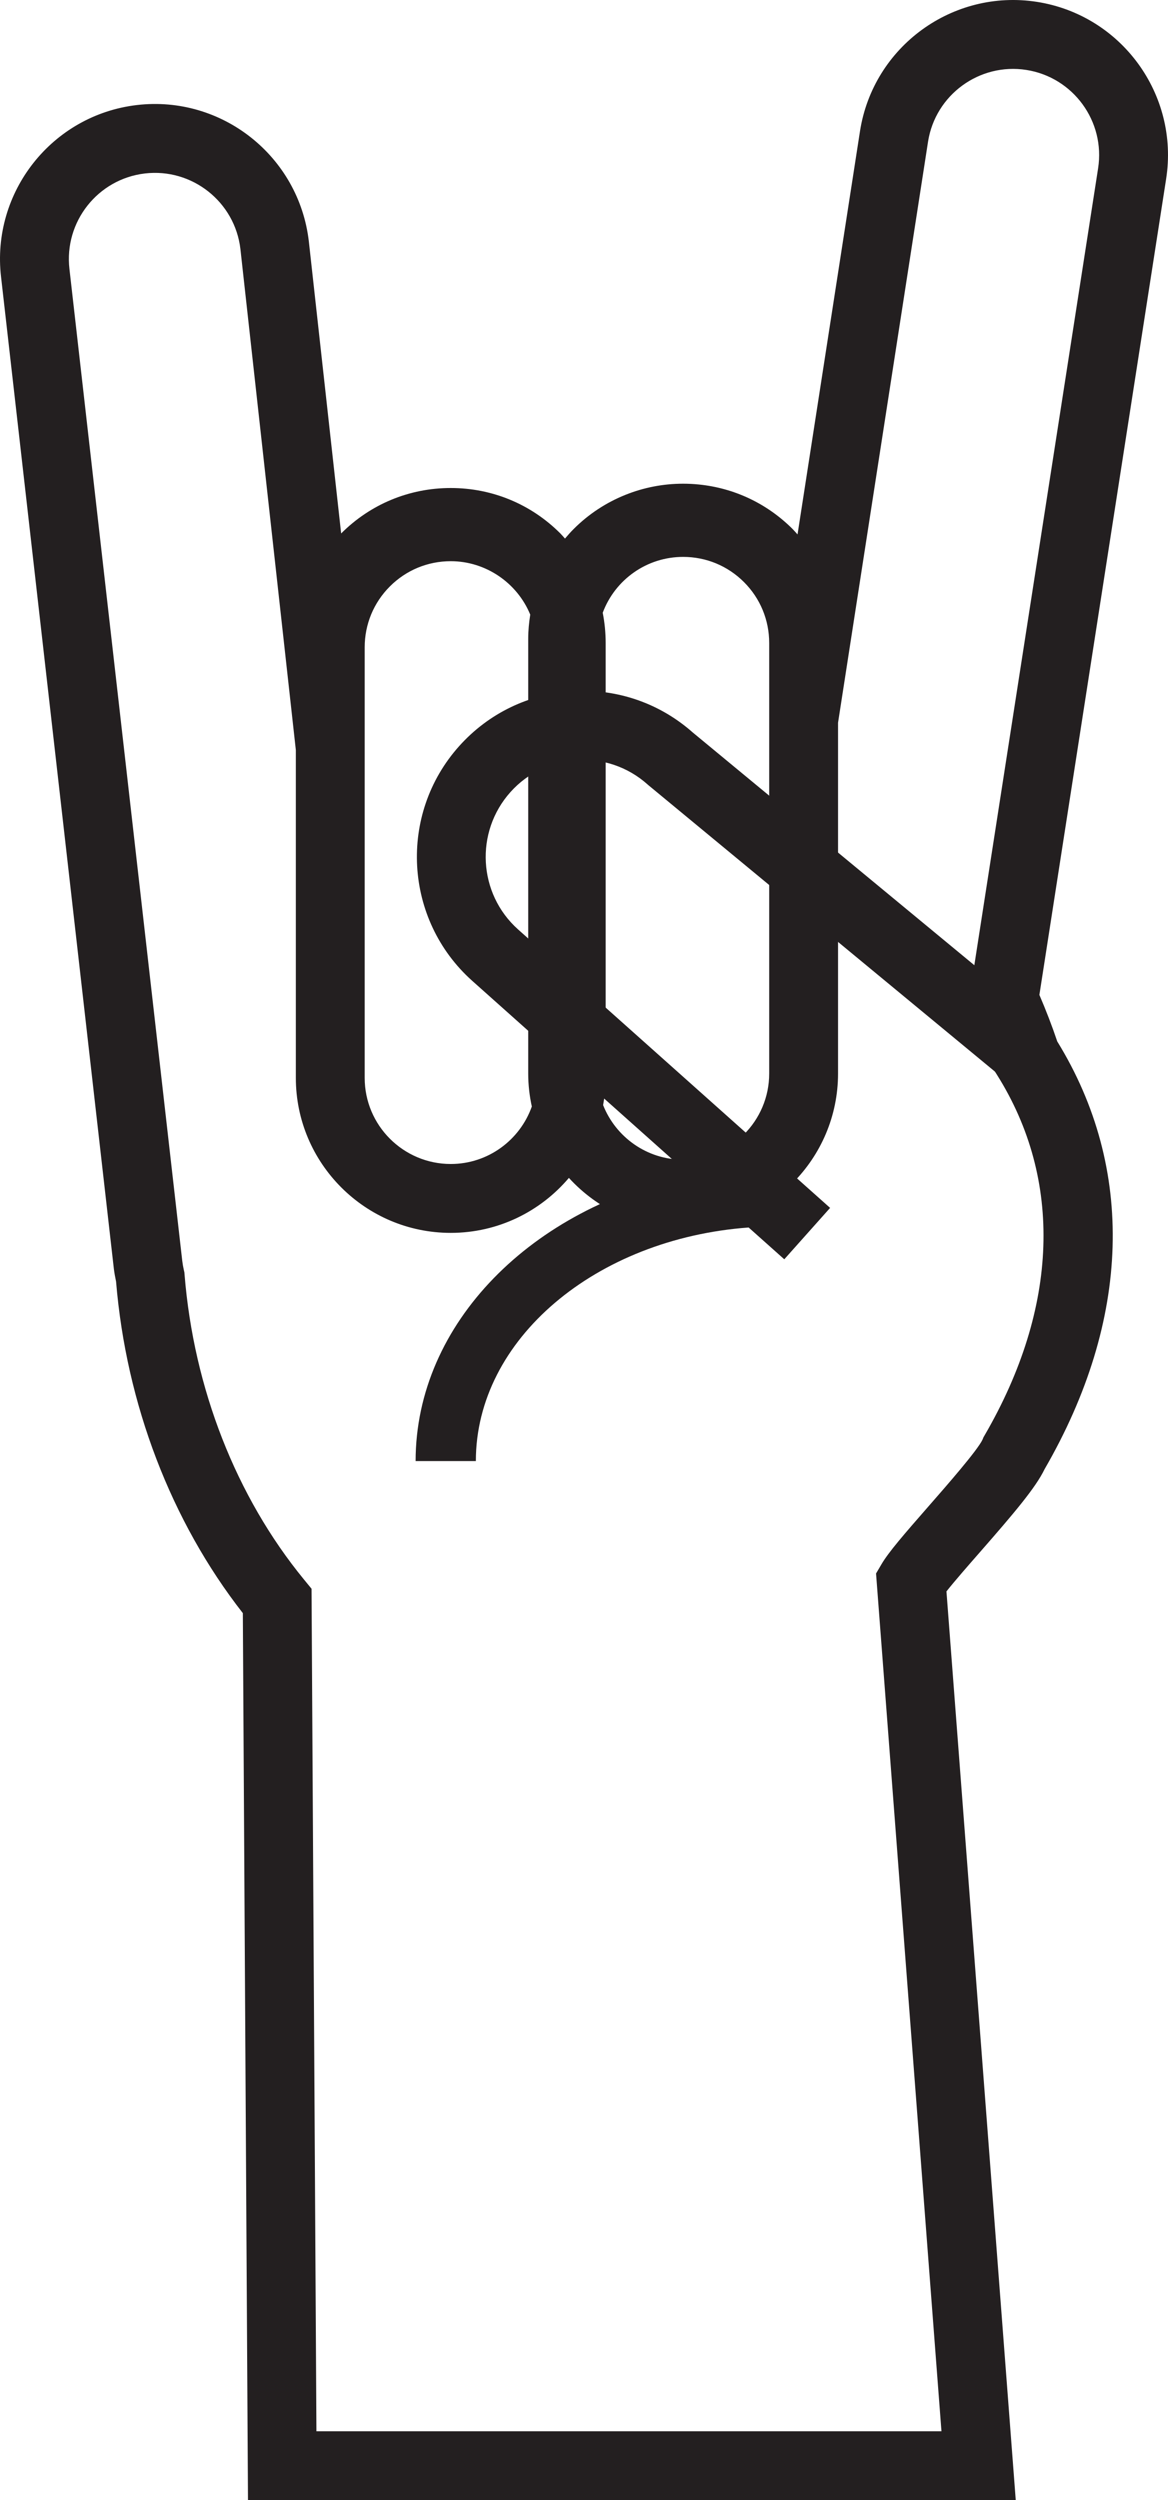
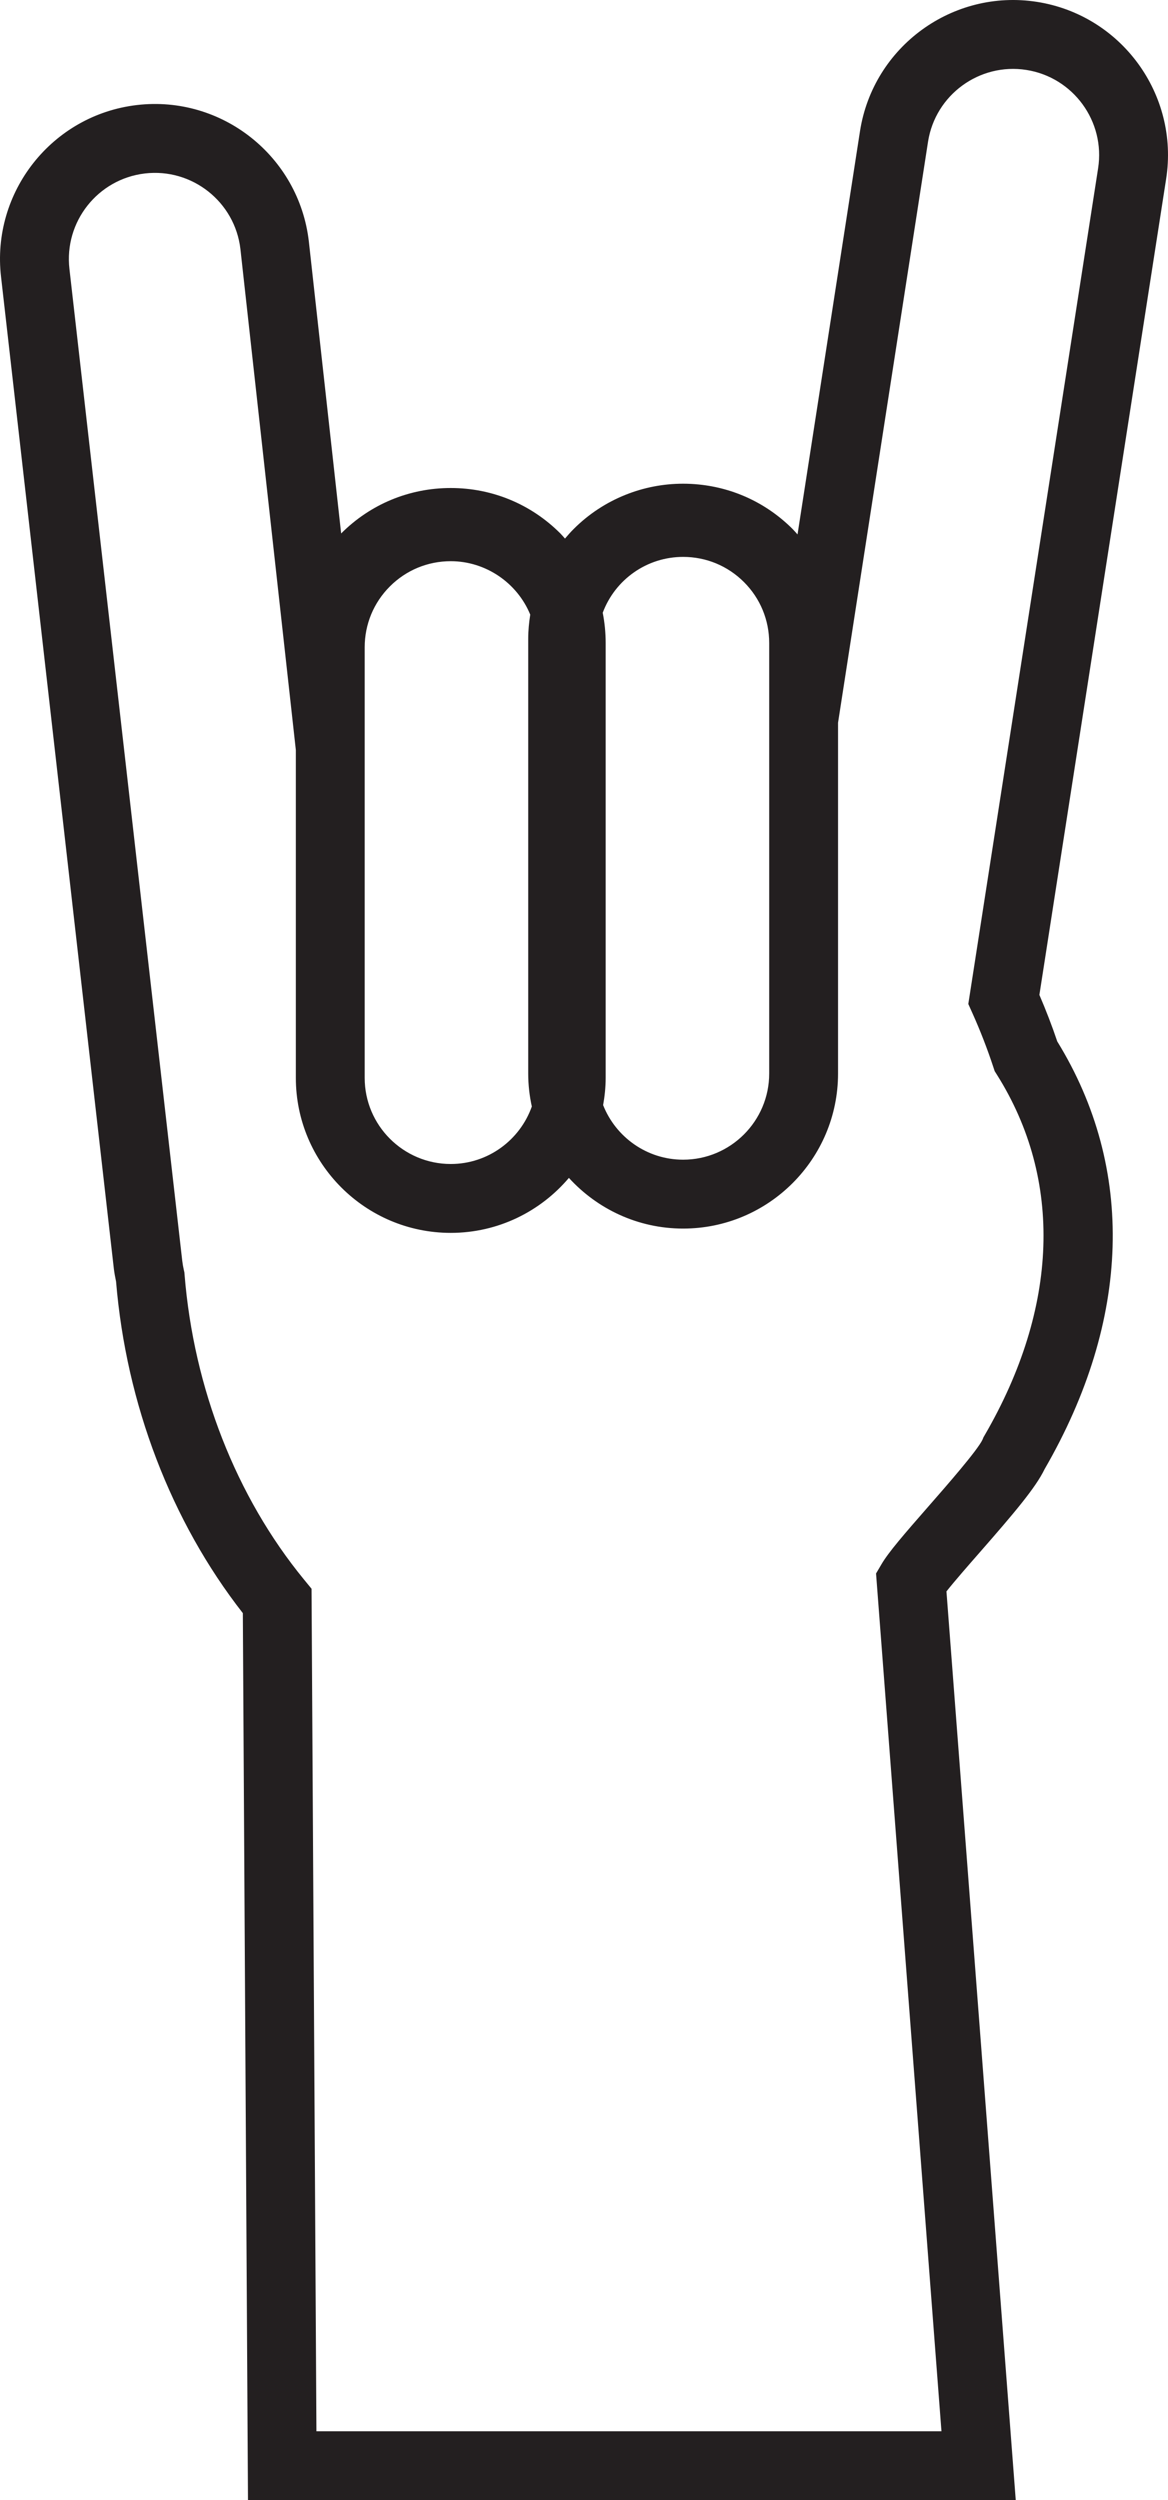
<svg xmlns="http://www.w3.org/2000/svg" version="1.0" width="169.641" height="362.921" id="svg3233">
  <defs id="defs3235" />
  <g transform="translate(-218.037,-216.616)" id="layer1">
    <g transform="translate(218.037,216.616)" id="g3229">
      <path d="M 108.057,84.498 C 110.418,86.858 111.718,89.998 111.718,93.338 L 111.718,155.838 C 111.718,162.731 106.109,168.338 99.218,168.338 C 93.942,168.338 89.43,165.047 87.598,160.416 C 87.827,159.13 87.968,157.813 87.968,156.463 L 87.968,93.338 C 87.968,91.847 87.823,90.377 87.54,88.946 C 89.348,84.112 93.963,80.838 99.218,80.838 C 102.557,80.838 105.695,82.137 108.057,84.498 M 52.968,93.963 C 52.968,90.623 54.268,87.483 56.628,85.123 C 58.989,82.762 62.129,81.463 65.468,81.463 C 70.539,81.463 75.108,84.593 77.013,89.217 C 76.834,90.365 76.718,91.53 76.718,92.713 L 76.718,155.838 C 76.718,157.481 76.905,159.078 77.242,160.621 C 75.523,165.472 70.899,168.963 65.468,168.963 C 58.575,168.963 52.968,163.356 52.968,156.463 L 52.968,93.963 z M 159.489,24.435 C 159.489,24.44 140.865,144.273 140.865,144.273 L 140.637,145.738 L 141.245,147.091 C 142.384,149.625 143.403,152.255 144.275,154.903 L 144.467,155.487 L 144.794,156.005 C 154.393,171.243 153.762,189.825 143.019,208.326 L 142.838,208.638 L 142.714,208.946 C 142.01,210.487 137.484,215.657 134.779,218.746 C 131.264,222.762 129.058,225.311 128.033,227.052 L 127.238,228.405 L 127.357,229.97 L 136.738,352.921 L 45.958,352.921 L 45.26,232.391 L 45.25,230.621 L 44.128,229.253 C 34.295,217.25 28.144,201.548 26.809,185.047 L 26.78,184.693 L 26.7,184.347 C 26.595,183.88 26.52,183.443 26.469,183.008 C 26.47,183.028 10.088,39.063 10.088,39.063 C 9.284,32.201 14.203,25.98 21.049,25.18 C 27.894,24.378 34.117,29.296 34.917,36.141 C 34.913,36.112 42.437,104.076 42.968,108.871 L 42.968,156.463 C 42.968,168.868 53.062,178.963 65.468,178.963 C 72.342,178.963 78.497,175.856 82.627,170.982 C 86.744,175.49 92.648,178.338 99.218,178.338 C 111.624,178.338 121.718,168.243 121.718,155.838 L 121.718,104.913 L 134.79,20.565 C 135.854,13.763 142.26,9.087 149.07,10.152 C 155.879,11.22 160.553,17.626 159.489,24.435 M 150.615,0.272 C 138.358,-1.644 126.827,6.768 124.908,19.027 C 124.907,19.032 119.692,52.691 115.834,77.578 C 115.597,77.32 115.377,77.052 115.128,76.802 C 111.419,73.095 106.644,70.841 101.494,70.328 C 100.742,70.252 99.983,70.213 99.218,70.213 C 96.307,70.213 93.483,70.772 90.858,71.822 C 88.065,72.938 85.498,74.61 83.307,76.802 C 82.867,77.242 82.459,77.708 82.059,78.177 C 81.832,77.928 81.619,77.667 81.378,77.427 C 77.128,73.177 71.478,70.838 65.468,70.838 C 59.457,70.838 53.808,73.177 49.557,77.427 L 49.549,77.435 L 44.853,35.011 C 43.407,22.657 32.209,13.805 19.887,15.247 C 7.564,16.688 -1.288,27.887 0.154,40.208 C 0.152,40.193 16.534,184.158 16.534,184.158 C 16.608,184.781 16.73,185.406 16.858,186.031 C 18.334,203.836 24.857,220.841 35.27,234.161 L 35.988,357.95 L 36.017,362.921 L 147.529,362.921 L 147.119,357.54 L 137.464,231.007 C 138.635,229.525 140.692,227.173 142.303,225.336 C 147.252,219.681 150.428,215.948 151.717,213.26 C 164.257,191.607 164.9,169.591 153.558,151.175 C 152.789,148.89 151.913,146.632 150.962,144.417 C 153.035,131.07 169.369,25.975 169.369,25.98 C 171.285,13.722 162.873,2.191 150.615,0.272" id="path379" style="fill:#231f20;fill-opacity:1;fill-rule:nonzero;stroke:none" />
-       <path d="M 74.134,114.983 C 79.324,109.183 88.263,108.687 94.062,113.878 L 94.135,113.943 L 94.212,114.007 L 138.683,150.743 L 146.24,156.986 L 152.61,149.276 L 100.582,106.297 L 100.732,106.427 C 95.932,102.13 89.747,99.962 83.315,100.318 C 76.887,100.675 70.979,103.515 66.683,108.313 C 57.817,118.221 58.663,133.495 68.57,142.362 C 68.575,142.365 86.83,158.646 100.173,170.547 C 77.337,175.188 60.364,192.05 60.364,212.088 L 69.114,212.088 C 69.114,194.391 86.539,179.808 108.732,178.182 C 111.893,181.002 113.91,182.798 113.91,182.798 L 120.565,175.336 L 117.114,172.26 L 75.233,134.903 C 69.44,129.72 68.945,120.782 74.134,114.983" id="path383" style="fill:#231f20;fill-opacity:1;fill-rule:nonzero;stroke:none" />
    </g>
  </g>
</svg>